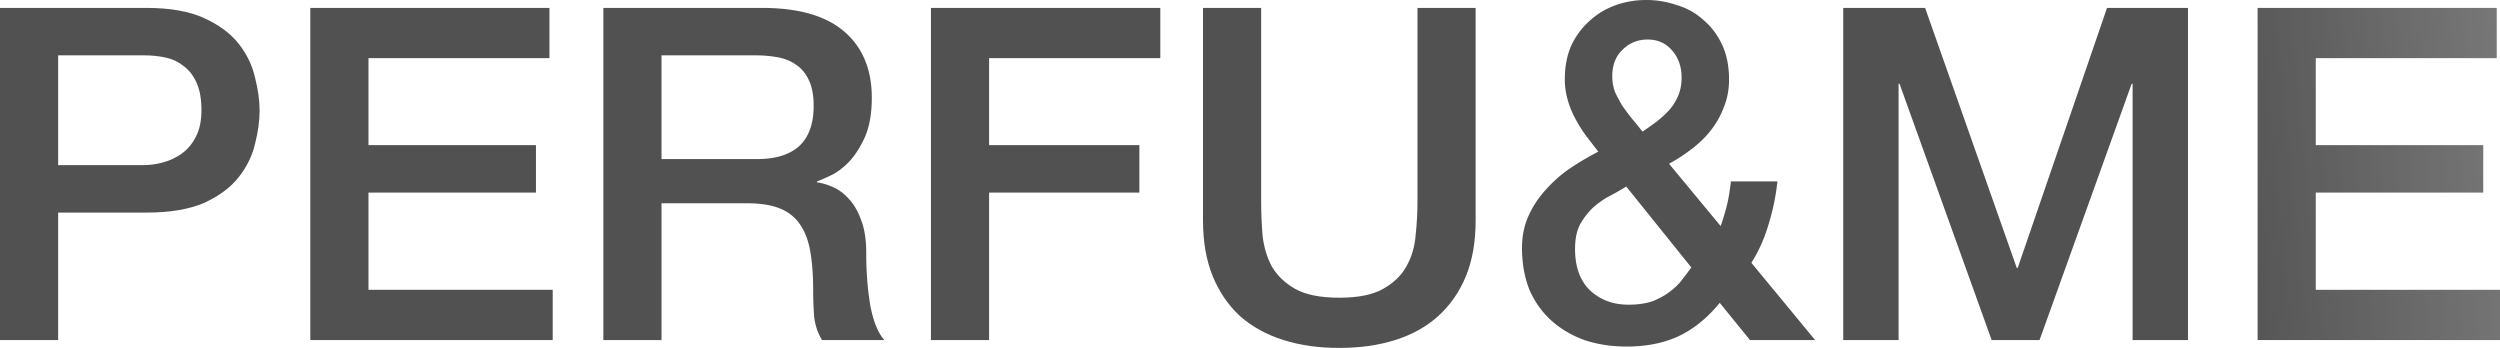
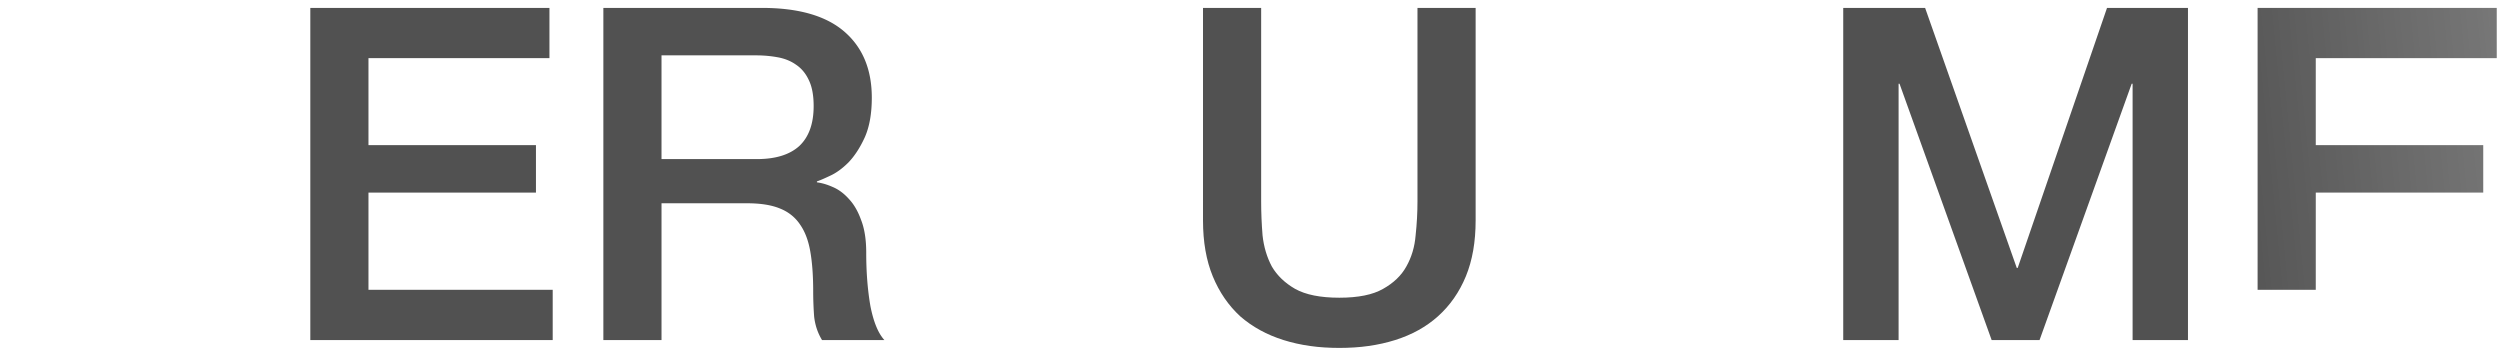
<svg xmlns="http://www.w3.org/2000/svg" fill="none" viewBox="0 0 1243 173">
  <g opacity=".68">
-     <path fill="url(#a)" d="M0 3.932h72.865c11.72 0 21.282 1.696 28.684 5.088 7.402 3.392 13.108 7.632 17.117 12.72 4.01 5.089 6.709 10.64 8.097 16.653 1.542 6.013 2.313 11.564 2.313 16.652 0 5.089-.771 10.64-2.313 16.653-1.388 5.859-4.087 11.333-8.097 16.421-4.009 5.088-9.715 9.328-17.117 12.721-7.402 3.238-16.964 4.857-28.684 4.857h-43.95v63.371H0V3.932Zm28.915 78.174h42.331c3.239 0 6.554-.463 9.947-1.388 3.392-.925 6.477-2.39 9.253-4.395 2.93-2.158 5.243-4.933 6.94-8.326 1.85-3.546 2.775-7.94 2.775-13.183 0-5.397-.771-9.868-2.313-13.414-1.542-3.547-3.624-6.322-6.246-8.326-2.621-2.16-5.629-3.624-9.021-4.395-3.393-.77-7.017-1.156-10.872-1.156H28.915v54.583Z" />
    <path fill="url(#b)" d="M154.288 3.932h118.898V28.91h-89.983v43.25h83.274v23.591h-83.274v48.339h91.602v24.978H154.288V3.932Z" />
    <path fill="url(#c)" d="M299.991 3.932h78.88c18.197 0 31.845 3.932 40.944 11.795 9.098 7.864 13.647 18.811 13.647 32.843 0 7.863-1.156 14.416-3.47 19.659-2.313 5.088-5.011 9.25-8.096 12.489-3.084 3.084-6.168 5.32-9.252 6.707-2.93 1.388-5.089 2.313-6.477 2.776v.462c2.467.309 5.089 1.08 7.865 2.313 2.93 1.233 5.628 3.238 8.096 6.013 2.467 2.622 4.472 6.091 6.014 10.408 1.696 4.317 2.544 9.714 2.544 16.19 0 9.714.694 18.58 2.082 26.597 1.542 7.864 3.856 13.492 6.94 16.884h-30.997c-2.159-3.546-3.47-7.478-3.932-11.795a175.115 175.115 0 0 1-.463-12.49c0-7.555-.463-14.031-1.388-19.427-.925-5.551-2.621-10.1-5.089-13.646-2.467-3.701-5.86-6.399-10.178-8.095-4.164-1.696-9.561-2.544-16.192-2.544h-42.563v67.997h-28.915V3.932Zm28.915 75.167h47.421c9.252 0 16.269-2.159 21.05-6.476 4.78-4.472 7.17-11.102 7.17-19.89 0-5.243-.771-9.483-2.313-12.721-1.542-3.392-3.701-6.013-6.477-7.864-2.621-1.85-5.706-3.083-9.252-3.7-3.393-.617-6.94-.925-10.641-.925h-46.958v51.576Z" />
-     <path fill="url(#d)" d="M462.863 3.932h114.04V28.91h-85.125v43.25h74.716v23.591h-74.716v73.317h-28.915V3.932Z" />
    <path fill="url(#e)" d="M598.132 3.932h28.915v96.214c0 5.551.231 11.178.694 16.883.617 5.705 2.159 10.871 4.626 15.496 2.622 4.472 6.477 8.172 11.566 11.102 5.244 2.93 12.569 4.394 21.976 4.394 9.407 0 16.655-1.464 21.744-4.394 5.243-2.93 9.098-6.63 11.566-11.102 2.621-4.625 4.163-9.791 4.626-15.496.617-5.705.925-11.332.925-16.883V3.932h28.915v105.696c0 10.639-1.619 19.891-4.858 27.754-3.238 7.864-7.865 14.494-13.879 19.891-5.86 5.242-12.954 9.174-21.281 11.795-8.328 2.621-17.58 3.932-27.758 3.932s-19.431-1.311-27.759-3.932c-8.327-2.621-15.498-6.553-21.512-11.795-5.86-5.397-10.41-12.027-13.648-19.891-3.238-7.863-4.858-17.115-4.858-27.754V3.932Z" />
-     <path fill="url(#f)" d="M855.053 150.566c-6.168 7.555-13.031 13.106-20.587 16.652-7.402 3.392-15.961 5.088-25.676 5.088-7.557 0-14.574-1.079-21.05-3.238-6.323-2.313-11.798-5.551-16.424-9.714-4.626-4.163-8.251-9.251-10.872-15.264-2.468-6.168-3.701-13.106-3.701-20.816 0-5.859 1.079-11.179 3.238-15.959a48.487 48.487 0 0 1 8.559-12.951 66.043 66.043 0 0 1 12.029-10.64 146.785 146.785 0 0 1 14.11-8.326 1256.522 1256.522 0 0 1-6.246-8.094 71.52 71.52 0 0 1-5.32-8.558 48.273 48.273 0 0 1-3.701-9.251c-.925-3.238-1.388-6.63-1.388-10.177 0-6.013 1.002-11.41 3.007-16.19 2.159-4.78 5.089-8.866 8.79-12.258 3.701-3.546 8.019-6.244 12.954-8.095C807.71.925 812.953 0 818.505 0a46.65 46.65 0 0 1 15.267 2.544c5.089 1.542 9.484 4.009 13.185 7.401 3.855 3.238 6.94 7.324 9.253 12.258 2.313 4.934 3.47 10.716 3.47 17.347 0 4.934-.849 9.482-2.545 13.645a42.755 42.755 0 0 1-6.477 11.564c-2.621 3.392-5.783 6.476-9.484 9.252a79.528 79.528 0 0 1-11.335 7.4l25.677 30.993c.925-2.621 1.85-5.628 2.776-9.02.925-3.392 1.696-7.787 2.313-13.183h23.132a110.962 110.962 0 0 1-4.395 21.278c-2.005 6.938-4.858 13.337-8.559 19.196l31.691 38.393h-32.385l-15.036-18.502Zm-46.495-57.821a126.084 126.084 0 0 1-8.096 4.625c-2.93 1.542-5.706 3.47-8.327 5.782-2.468 2.313-4.627 5.089-6.477 8.327-1.697 3.238-2.545 7.324-2.545 12.258 0 8.943 2.468 15.804 7.402 20.584 5.089 4.78 11.489 7.17 19.2 7.17 4.78 0 8.867-.617 12.26-1.851 3.392-1.387 6.245-3.006 8.558-4.857 2.468-1.85 4.473-3.854 6.015-6.013a199.774 199.774 0 0 0 4.395-5.782l-32.385-40.243Zm10.641-73.086c-4.935 0-9.099 1.696-12.491 5.088-3.393 3.238-5.089 7.633-5.089 13.184 0 2.775.462 5.396 1.388 7.863a75.643 75.643 0 0 0 3.701 6.939 177.218 177.218 0 0 0 4.857 6.476 152.1 152.1 0 0 1 5.089 6.244 287.562 287.562 0 0 0 7.171-5.088c2.313-1.85 4.395-3.778 6.246-5.782a26.415 26.415 0 0 0 4.395-7.17c1.079-2.621 1.619-5.55 1.619-8.789 0-5.396-1.542-9.868-4.626-13.414-3.085-3.7-7.171-5.55-12.26-5.55Z" />
    <path fill="url(#g)" d="M916.454 3.932h40.712l45.574 129.287h.46l44.41-129.287h40.25v165.136h-27.53V41.631h-.46l-45.8 127.437h-23.825L944.443 41.631h-.462v127.437h-27.527V3.932Z" />
-     <path fill="url(#h)" d="M1122.48 3.932h118.9V28.91h-89.98v43.25h83.27v23.591h-83.27v48.339h91.6v24.978h-120.52V3.932Z" />
+     <path fill="url(#h)" d="M1122.48 3.932h118.9V28.91h-89.98v43.25h83.27v23.591h-83.27v48.339h91.6h-120.52V3.932Z" />
  </g>
  <defs>
    <linearGradient id="a" x1="0" x2="1362.5" y1="86.5" y2="-47" gradientUnits="userSpaceOnUse">
      <stop offset=".796" />
      <stop offset="1" stop-color="#666" />
    </linearGradient>
    <linearGradient id="b" x1="0" x2="1362.5" y1="86.5" y2="-47" gradientUnits="userSpaceOnUse">
      <stop offset=".796" />
      <stop offset="1" stop-color="#666" />
    </linearGradient>
    <linearGradient id="c" x1="0" x2="1362.5" y1="86.5" y2="-47" gradientUnits="userSpaceOnUse">
      <stop offset=".796" />
      <stop offset="1" stop-color="#666" />
    </linearGradient>
    <linearGradient id="d" x1="0" x2="1362.5" y1="86.5" y2="-47" gradientUnits="userSpaceOnUse">
      <stop offset=".796" />
      <stop offset="1" stop-color="#666" />
    </linearGradient>
    <linearGradient id="e" x1="0" x2="1362.5" y1="86.5" y2="-47" gradientUnits="userSpaceOnUse">
      <stop offset=".796" />
      <stop offset="1" stop-color="#666" />
    </linearGradient>
    <linearGradient id="f" x1="0" x2="1362.5" y1="86.5" y2="-47" gradientUnits="userSpaceOnUse">
      <stop offset=".796" />
      <stop offset="1" stop-color="#666" />
    </linearGradient>
    <linearGradient id="g" x1="0" x2="1362.5" y1="86.5" y2="-47" gradientUnits="userSpaceOnUse">
      <stop offset=".796" />
      <stop offset="1" stop-color="#666" />
    </linearGradient>
    <linearGradient id="h" x1="0" x2="1362.5" y1="86.5" y2="-47" gradientUnits="userSpaceOnUse">
      <stop offset=".796" />
      <stop offset="1" stop-color="#666" />
    </linearGradient>
  </defs>
</svg>